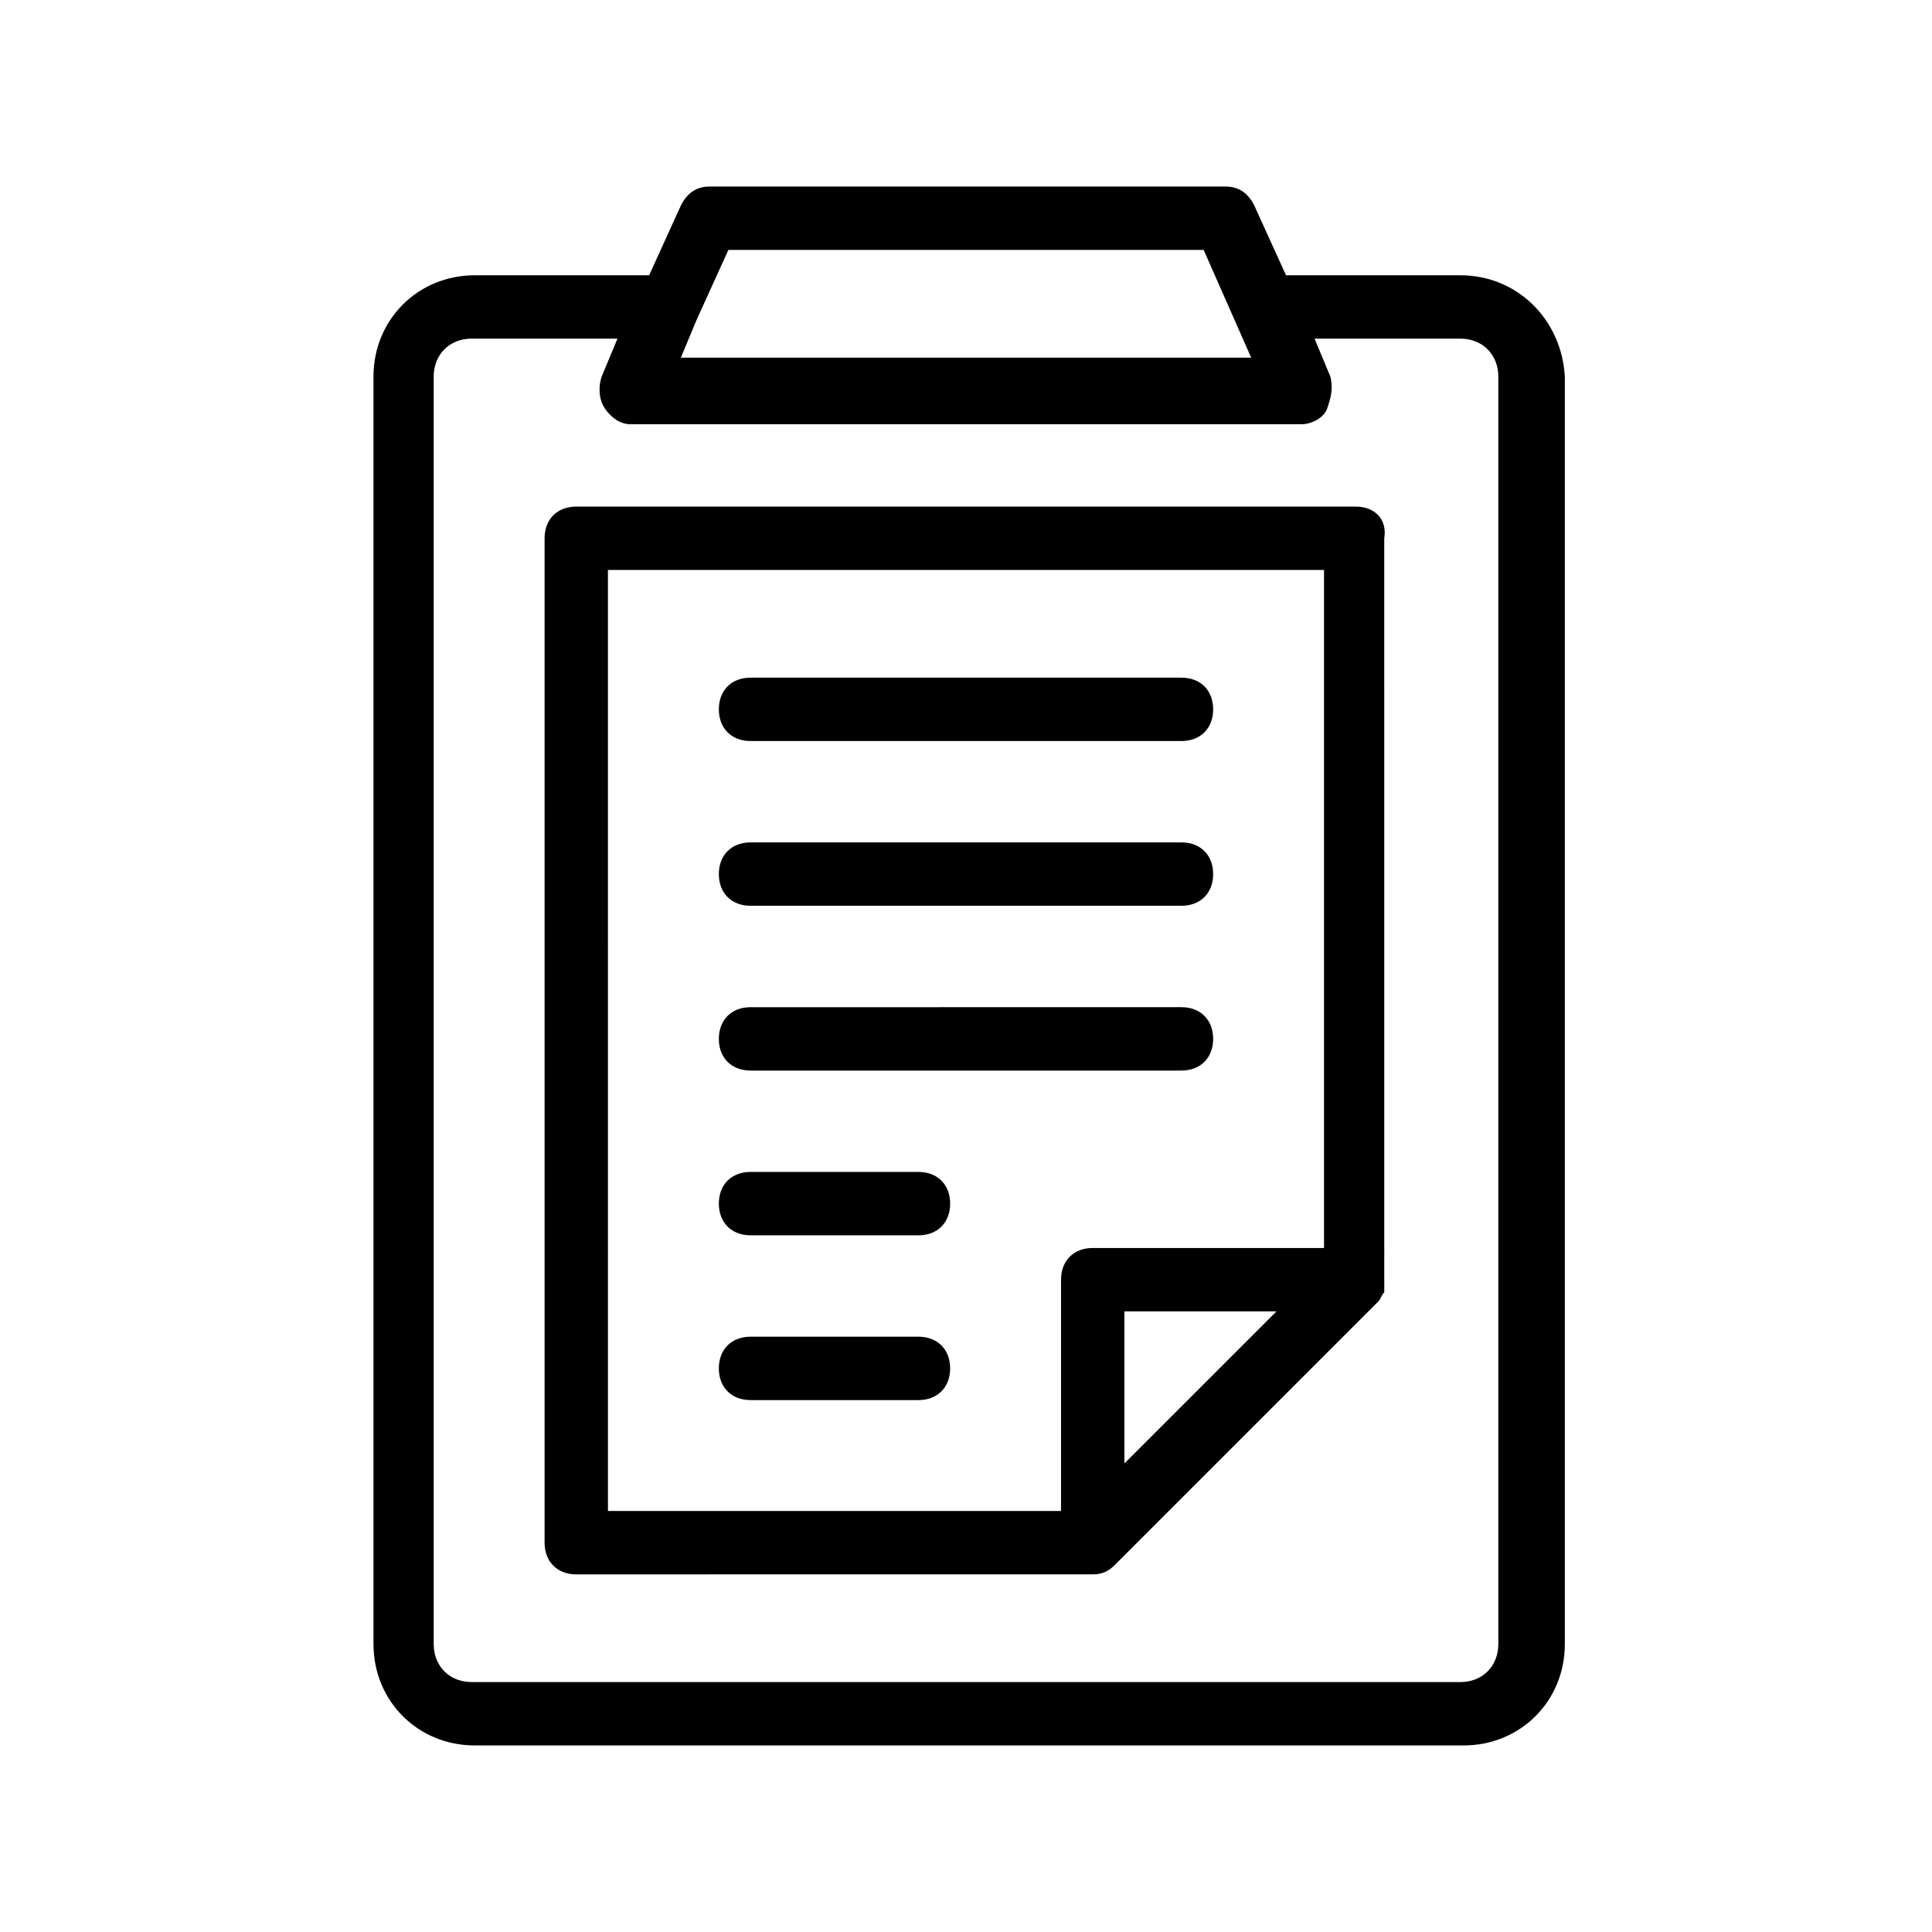
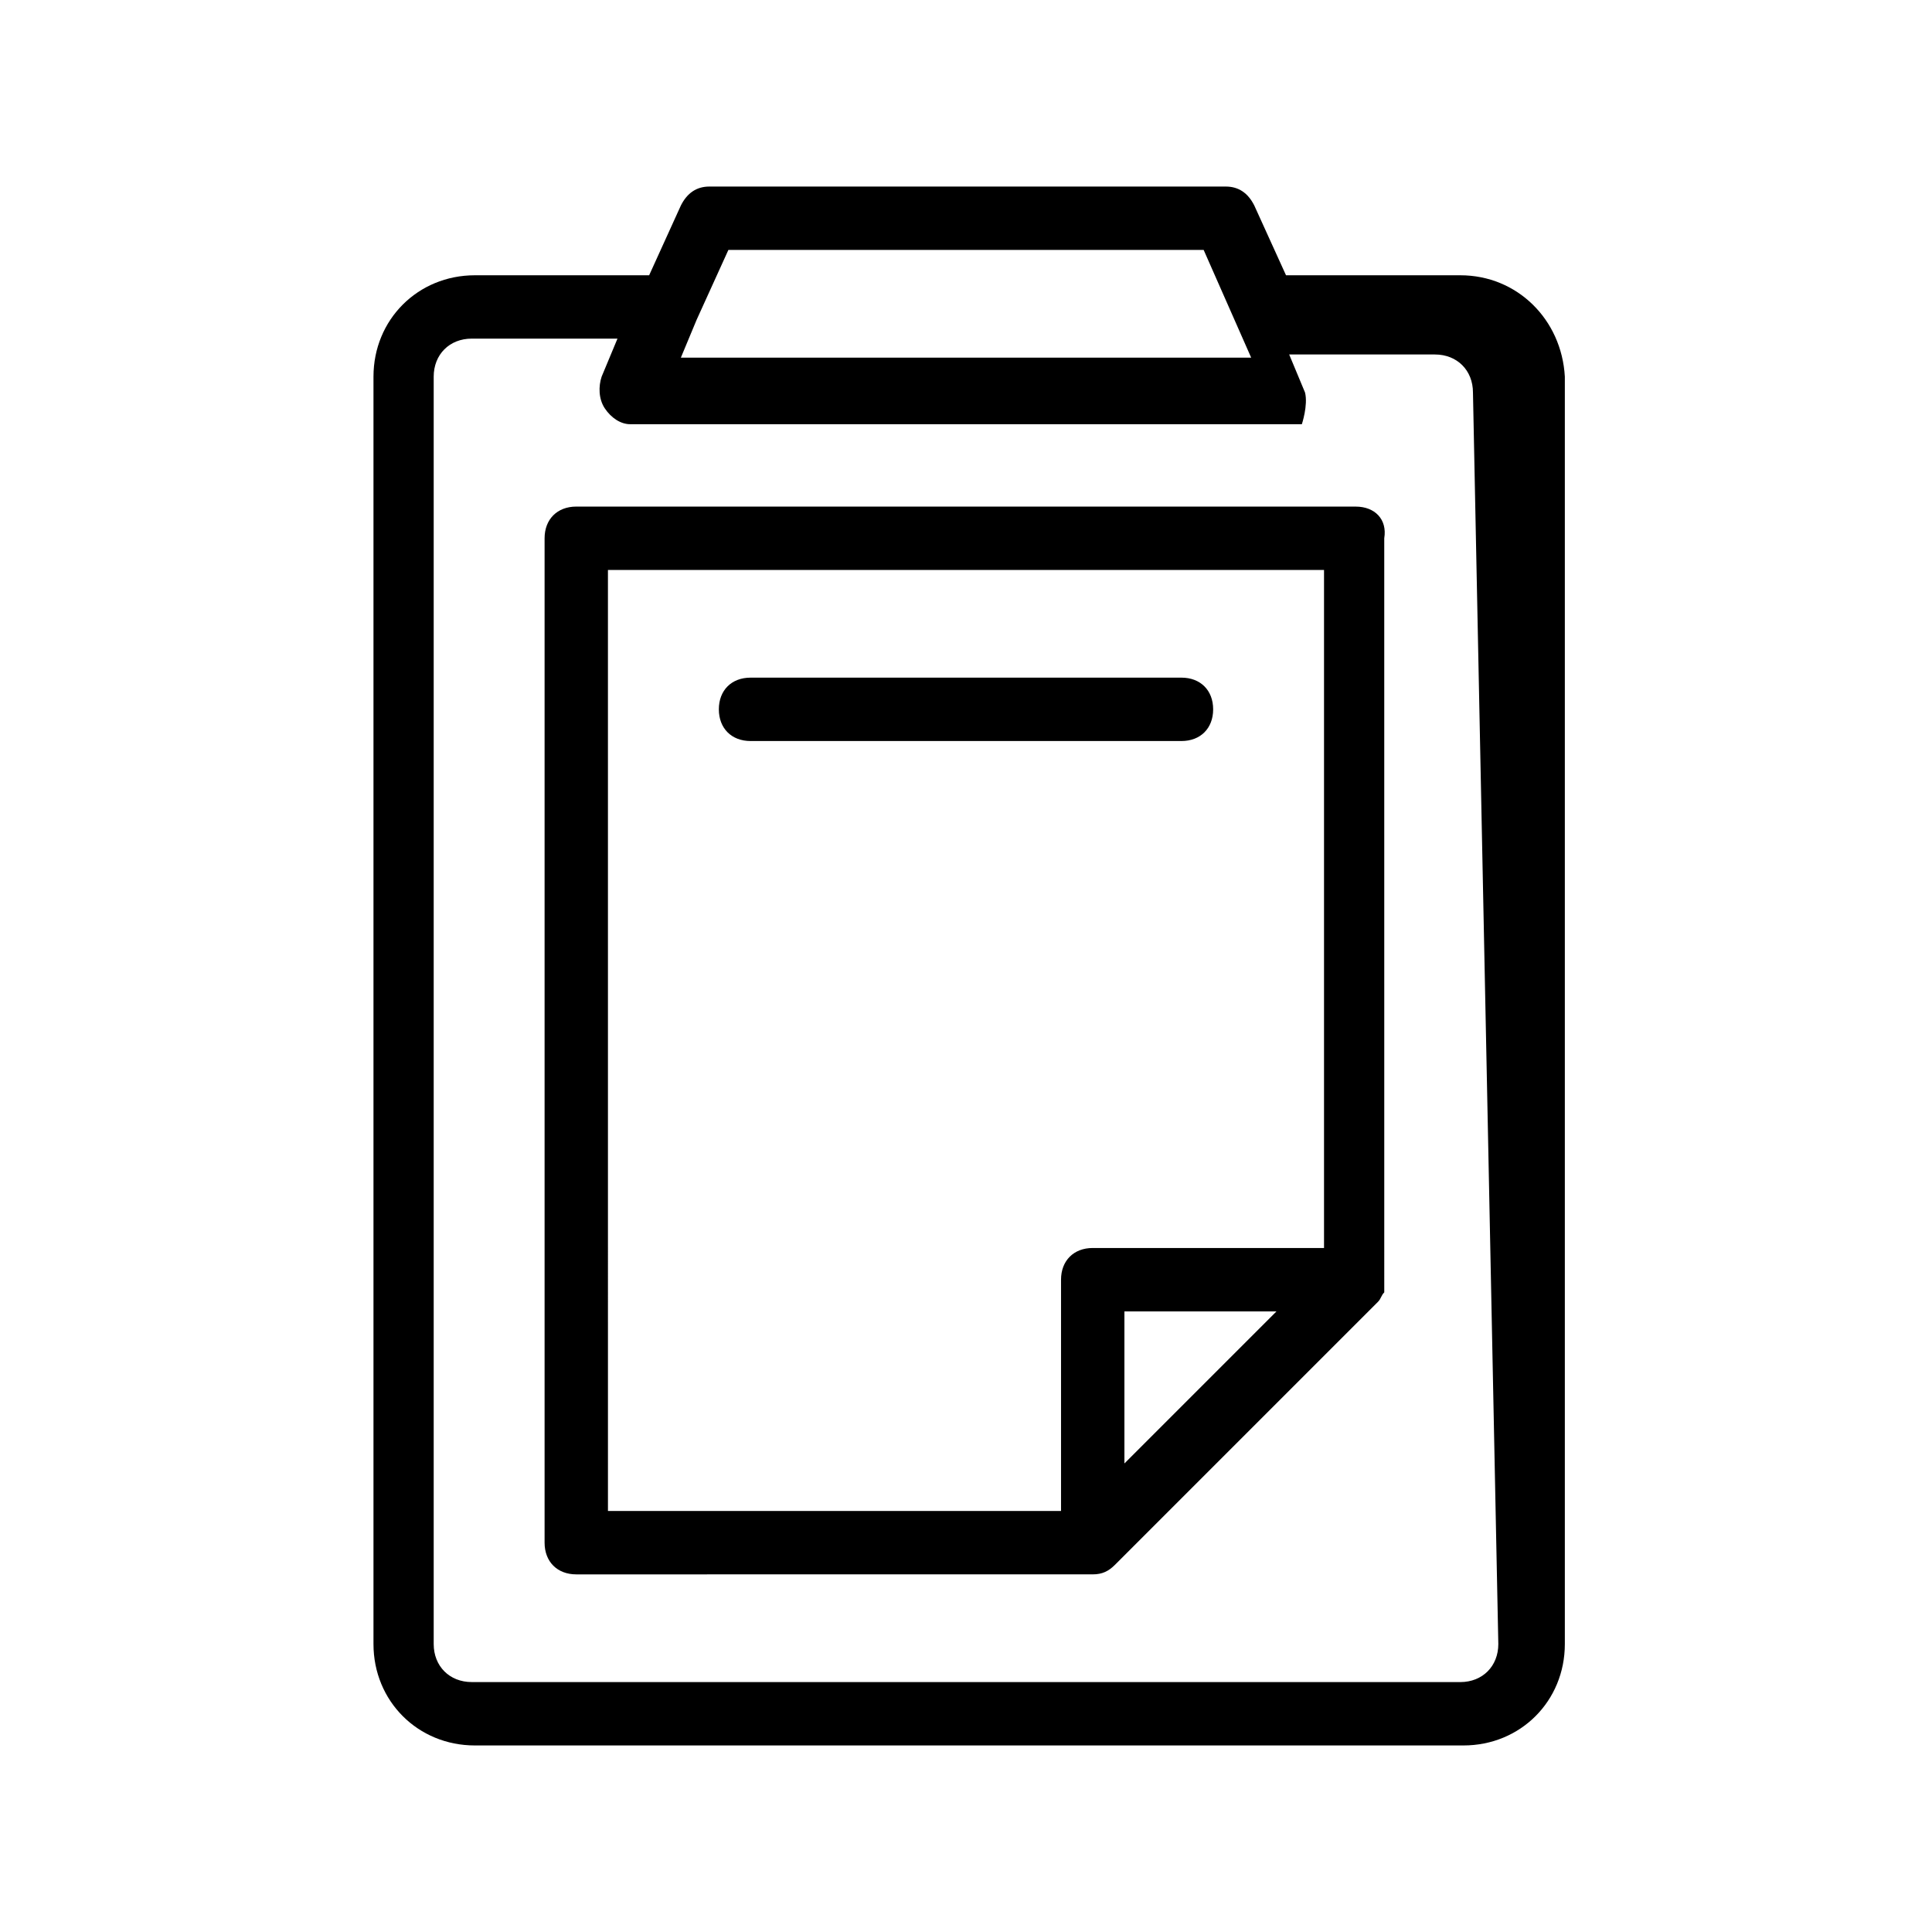
<svg xmlns="http://www.w3.org/2000/svg" fill="#000000" width="800px" height="800px" version="1.1" viewBox="144 144 512 512">
  <g>
-     <path d="m530.99 216.95h-46.184l-8.398-18.473c-1.68-3.359-4.199-5.039-7.559-5.039h-136.86c-3.359 0-5.879 1.68-7.559 5.039l-8.398 18.473h-46.184c-15.113 0-26.871 11.754-26.871 26.871v335.87c0 15.113 11.754 26.871 26.871 26.871h261.98c15.113 0 26.871-11.754 26.871-26.871v-335.87c-0.836-15.117-12.594-26.871-27.707-26.871zm-193.96-6.719h125.95l12.594 28.551h-151.14l4.199-10.078zm204.04 369.46c0 5.879-4.199 10.078-10.078 10.078l-261.98-0.004c-5.879 0-10.078-4.199-10.078-10.078v-335.87c0-5.879 4.199-10.078 10.078-10.078l38.625 0.004-4.199 10.078c-0.84 2.519-0.84 5.879 0.84 8.398 1.68 2.519 4.199 4.199 6.719 4.199h178.01c2.519 0 5.879-1.68 6.719-4.199s1.68-5.039 0.84-8.398l-4.199-10.078h38.625c5.879 0 10.078 4.199 10.078 10.078z" />
+     <path d="m530.99 216.95h-46.184l-8.398-18.473c-1.68-3.359-4.199-5.039-7.559-5.039h-136.86c-3.359 0-5.879 1.68-7.559 5.039l-8.398 18.473h-46.184c-15.113 0-26.871 11.754-26.871 26.871v335.87c0 15.113 11.754 26.871 26.871 26.871h261.98c15.113 0 26.871-11.754 26.871-26.871v-335.87c-0.836-15.117-12.594-26.871-27.707-26.871zm-193.96-6.719h125.95l12.594 28.551h-151.14l4.199-10.078zm204.04 369.46c0 5.879-4.199 10.078-10.078 10.078l-261.98-0.004c-5.879 0-10.078-4.199-10.078-10.078v-335.87c0-5.879 4.199-10.078 10.078-10.078l38.625 0.004-4.199 10.078c-0.84 2.519-0.84 5.879 0.84 8.398 1.68 2.519 4.199 4.199 6.719 4.199h178.01s1.68-5.039 0.84-8.398l-4.199-10.078h38.625c5.879 0 10.078 4.199 10.078 10.078z" />
    <path d="m503.28 278.25h-206.56c-5.039 0-8.398 3.359-8.398 8.398v266.18c0 5.039 3.359 8.398 8.398 8.398l136.87-0.004c2.519 0 4.199-0.84 5.879-2.519l69.695-69.695c0.84-0.84 0.84-1.68 1.68-2.519v-0.84-1.68-0.84l-0.004-196.48c0.84-5.039-2.519-8.395-7.555-8.395zm-198.17 16.793h189.77v179.69h-61.297c-5.039 0-8.398 3.359-8.398 8.398v61.297h-120.07zm136.87 236.79v-40.305h40.305z" />
    <path d="m342.9 340.38h114.2c5.039 0 8.398-3.359 8.398-8.398s-3.359-8.398-8.398-8.398h-114.2c-5.039 0-8.398 3.359-8.398 8.398 0.004 5.039 3.363 8.398 8.398 8.398z" />
-     <path d="m342.9 384.04h114.2c5.039 0 8.398-3.359 8.398-8.398 0-5.039-3.359-8.398-8.398-8.398l-114.2 0.004c-5.039 0-8.398 3.359-8.398 8.398 0.004 5.039 3.363 8.395 8.398 8.395z" />
-     <path d="m342.9 471.37h44.504c5.039 0 8.398-3.359 8.398-8.398 0-5.039-3.359-8.398-8.398-8.398h-44.504c-5.039 0-8.398 3.359-8.398 8.398 0.004 5.039 3.363 8.398 8.398 8.398z" />
-     <path d="m342.9 427.71h114.2c5.039 0 8.398-3.359 8.398-8.398 0-5.039-3.359-8.398-8.398-8.398l-114.2 0.004c-5.039 0-8.398 3.359-8.398 8.398 0.004 5.035 3.363 8.395 8.398 8.395z" />
-     <path d="m387.4 498.24h-44.504c-5.039 0-8.398 3.359-8.398 8.398s3.359 8.398 8.398 8.398h44.504c5.039 0 8.398-3.359 8.398-8.398s-3.359-8.398-8.398-8.398z" />
  </g>
</svg>